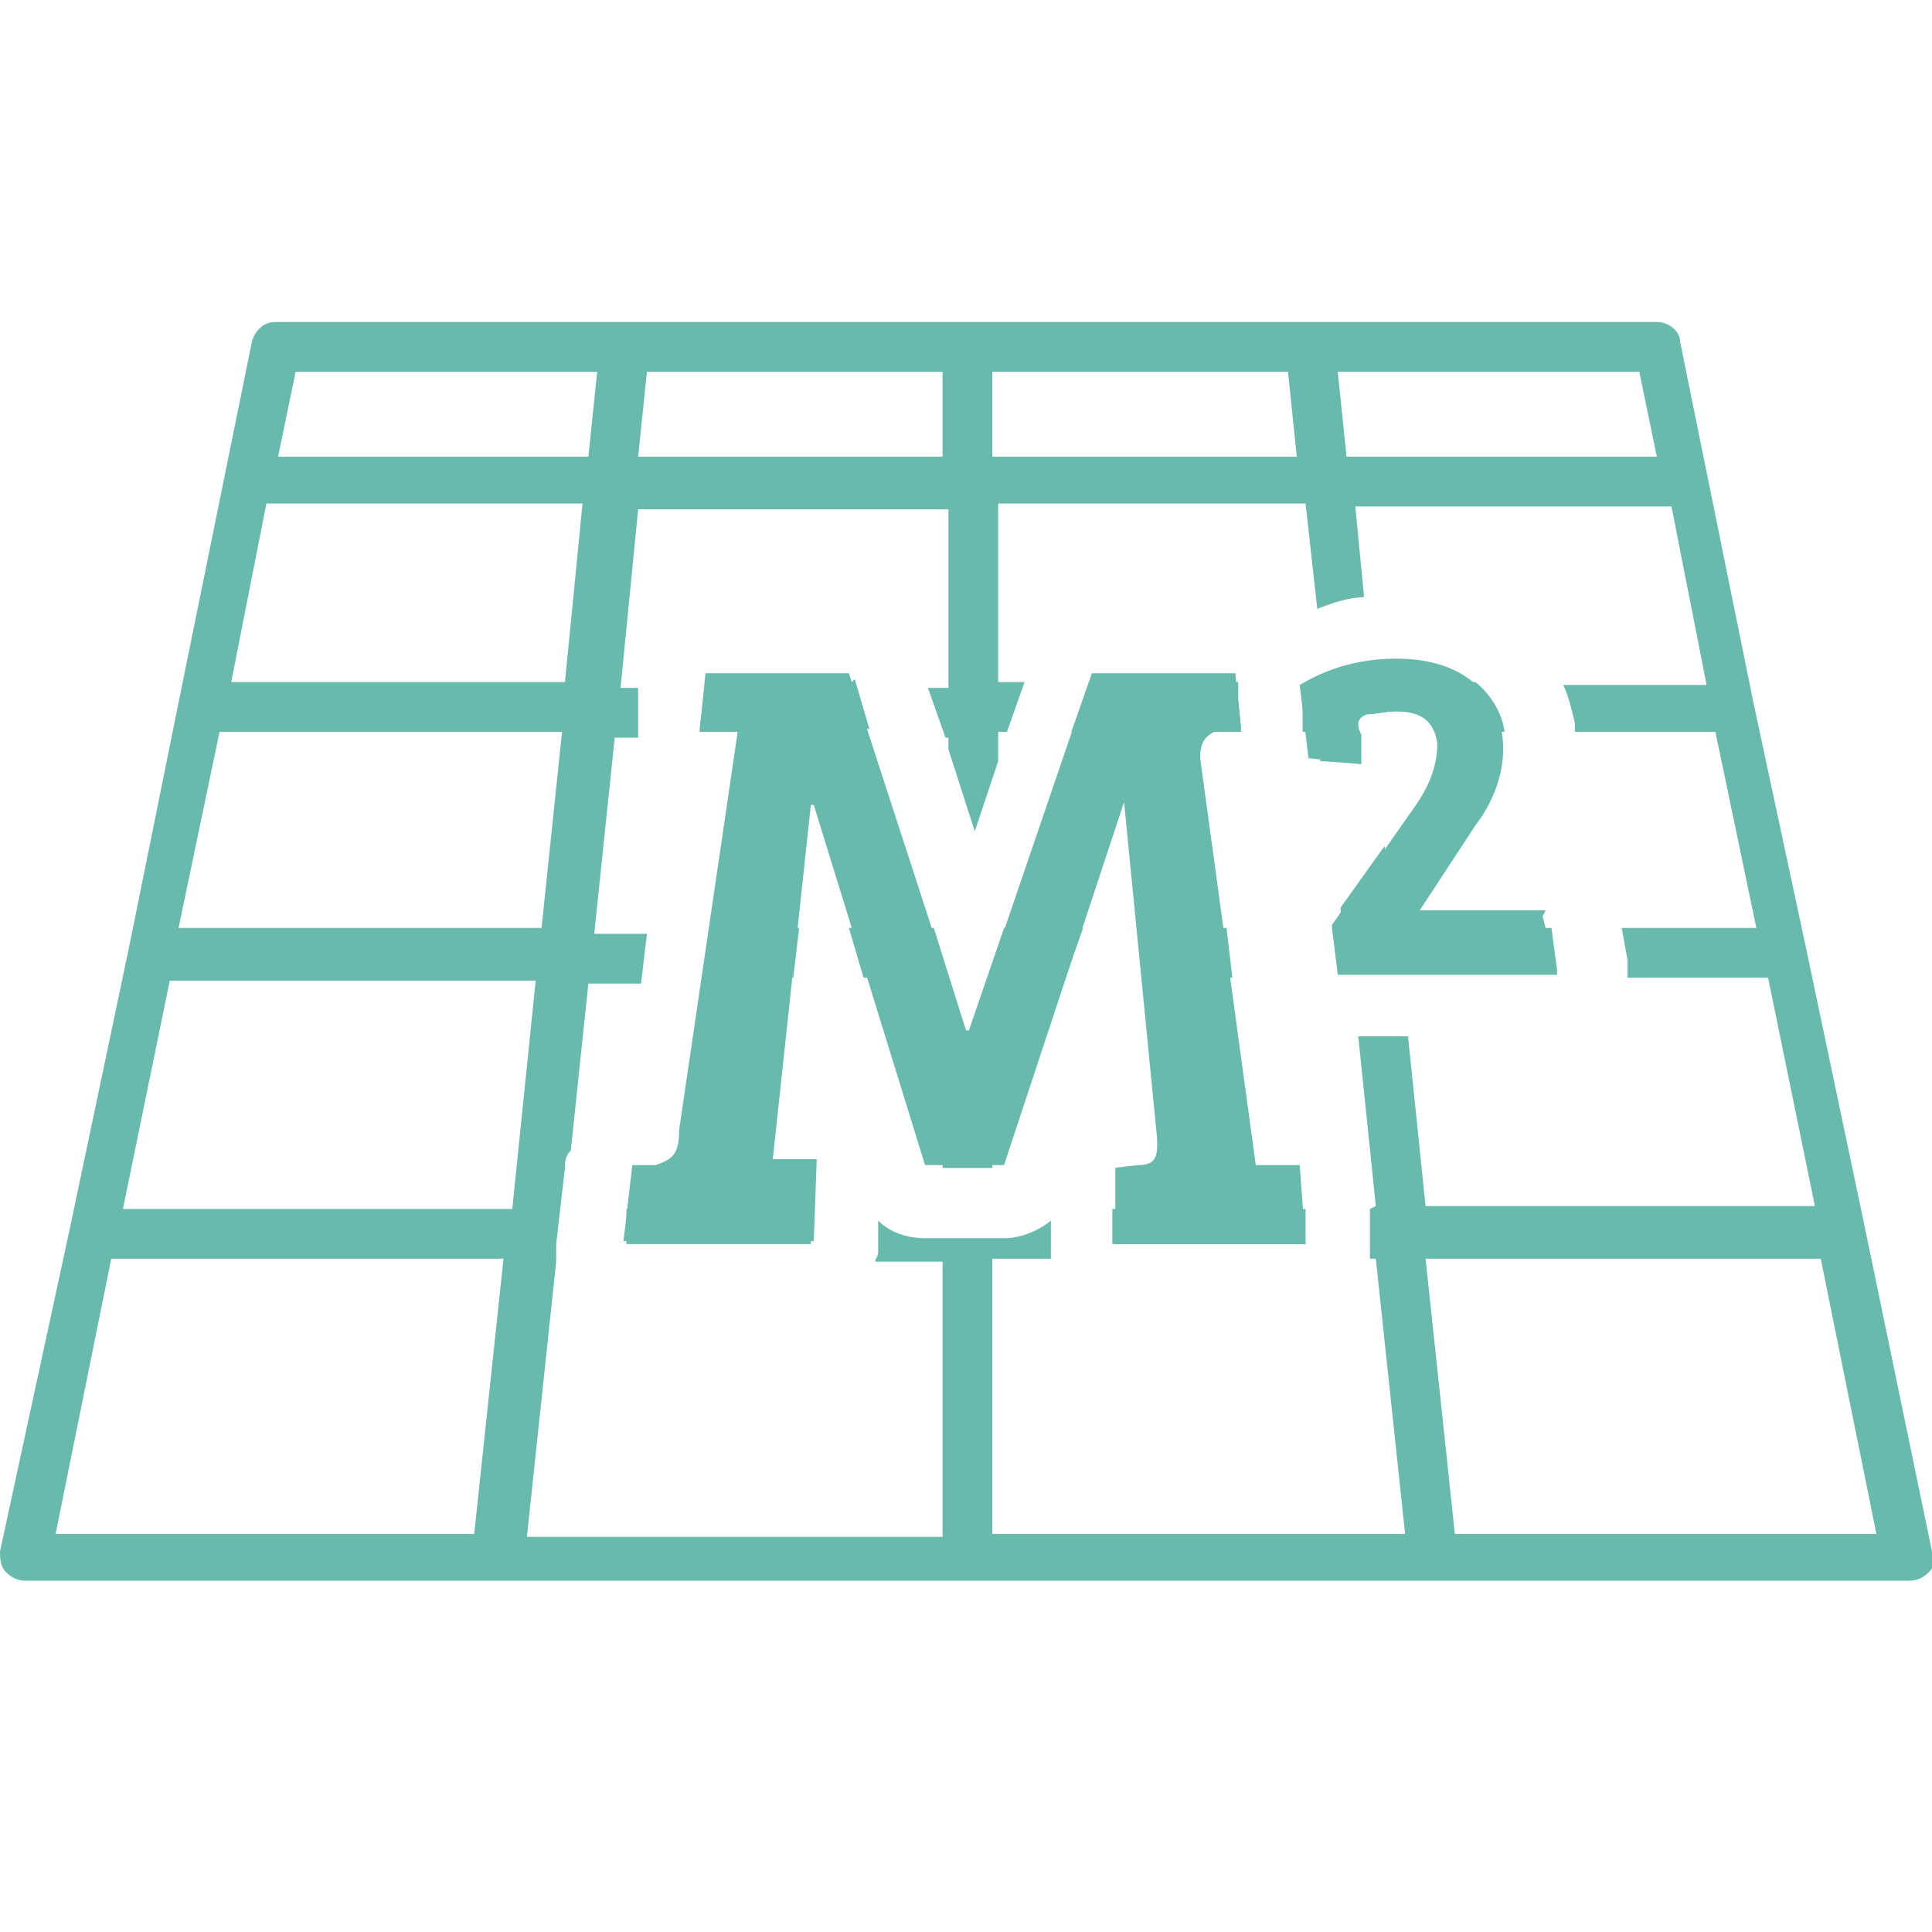
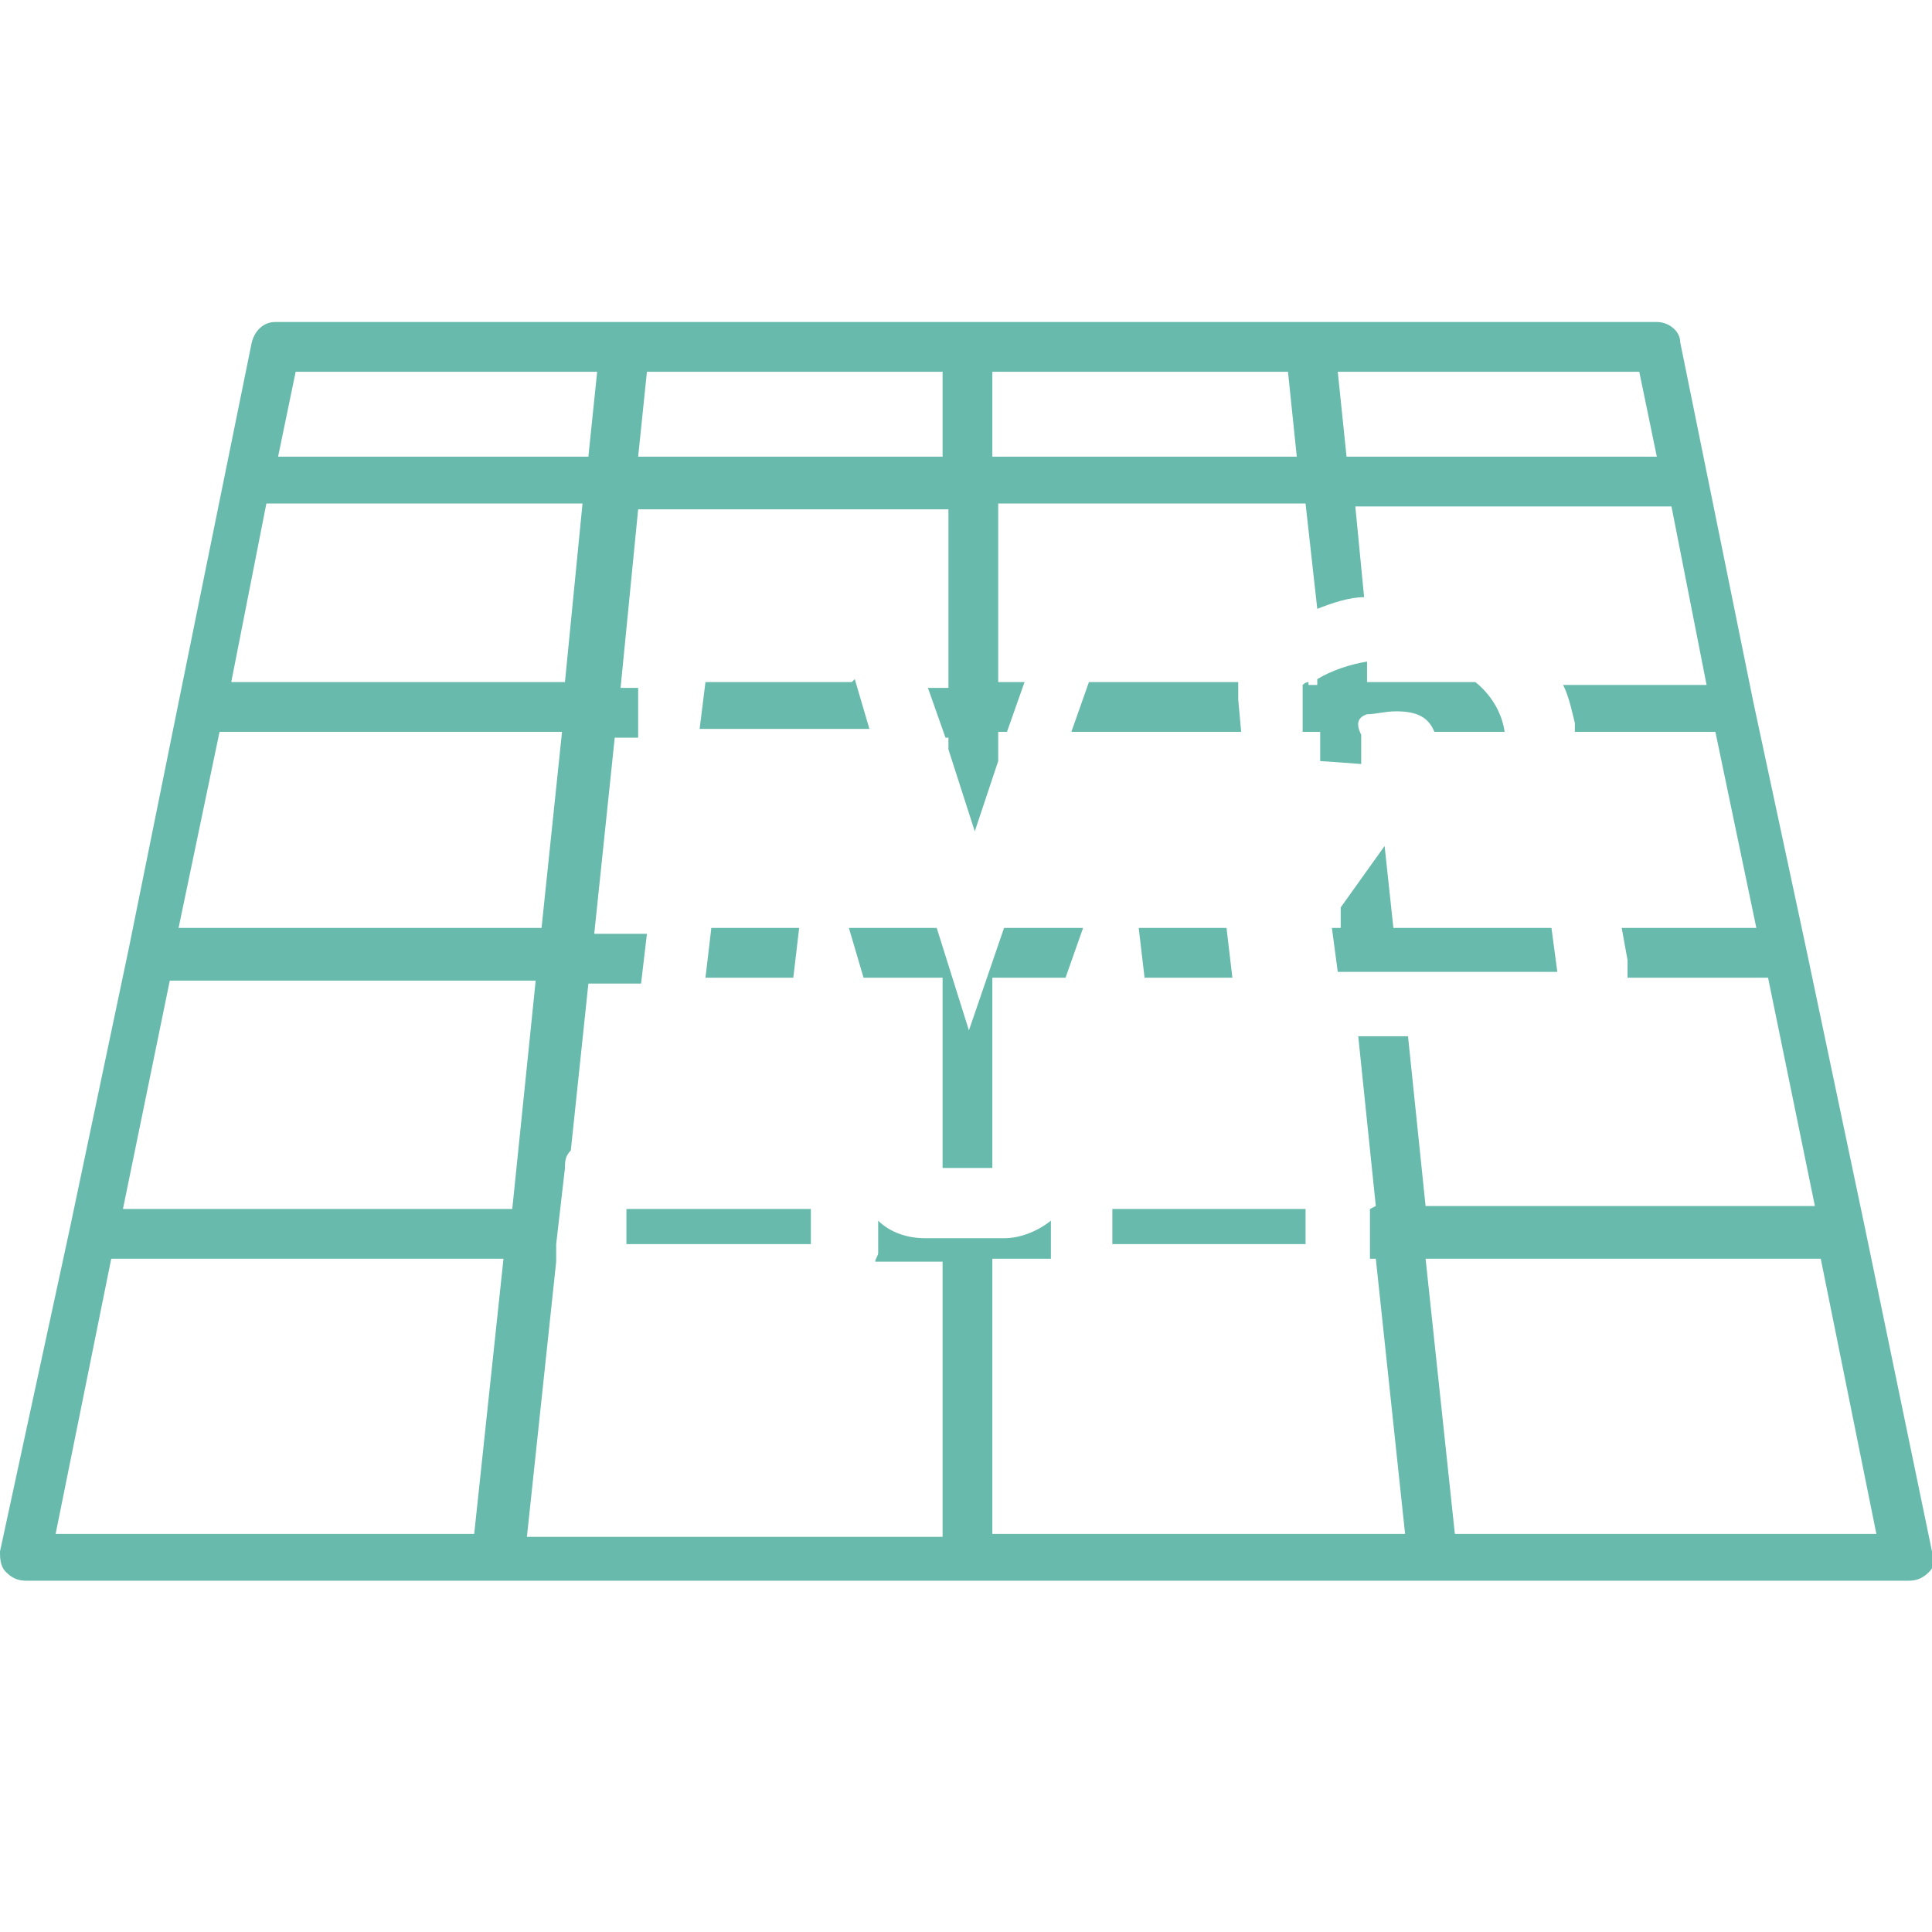
<svg xmlns="http://www.w3.org/2000/svg" id="Calque_1" data-name="Calque 1" version="1.1" viewBox="0 0 66 66">
  <defs>
    <style>
      .cls-1 {
        fill: none;
      }

      .cls-1, .cls-2 {
        stroke-width: 0px;
      }

      .cls-2 {
        fill: #67baac;
      }
    </style>
  </defs>
  <g id="Groupe_188" data-name="Groupe 188">
    <g id="Groupe_182" data-name="Groupe 182">
-       <path id="Tracé_135" data-name="Tracé 135" class="cls-2" d="M44.4,39.8l.2,2.7h-6.5v-2.6c-.1,0,.8-.1.8-.1.6,0,.7-.3.6-1.2l-1.1-11.2h0l-4.1,12.4h-2.7l-3.8-12.3h-.1l-1.3,12.1h1.5c0,.1-.1,2.8-.1,2.8h-6.5l.3-2.6h.8c.6-.2.8-.4.8-1.2l2-13.6h-1.3l.2-2h4.9l4,12.3h.1l4.2-12.3h4.9l.2,1.9h-.7c-.5.2-.7.4-.7,1l1.9,13.9h1.5c0,.1,0,.1,0,.1ZM52.8,31.1h-4.3l1.9-2.9c.7-.9,1.1-2.1.9-3.2-.3-1.5-1.5-2.5-3.6-2.5-1.2,0-2.3.3-3.3.9l.3,2.5,1.8.2v-1c-.2-.4-.1-.6.2-.7.3,0,.6-.1,1-.1.8,0,1.3.3,1.4,1.1,0,.8-.3,1.5-.8,2.2l-2.8,4,.2,1.7h7.5l-.5-2h0Z" />
      <g id="Groupe_181" data-name="Groupe 181">
        <path id="Tracé_136" data-name="Tracé 136" class="cls-2" d="M47.3,28.9l-1.5,2.1v.7c0,0-.3,0-.3,0l.2,1.5h7.5l-.2-1.5h-5.4l-.3-2.8Z" />
        <path id="Tracé_137" data-name="Tracé 137" class="cls-2" d="M29.1,23.3h-5l-.2,1.6h.6c0,0,5.2,0,5.2,0l-.5-1.7Z" />
        <path id="Tracé_138" data-name="Tracé 138" class="cls-2" d="M27.2,31.7h-2.9l-.2,1.7h3l.2-1.7Z" />
        <path id="Tracé_139" data-name="Tracé 139" class="cls-2" d="M41.8,31.7h-2.9l.2,1.7h3l-.2-1.7Z" />
        <path id="Tracé_140" data-name="Tracé 140" class="cls-2" d="M66,53l-2.3-11.1h0l-2-9.5h0l-1.8-8.4h0l-2.5-12.3c0-.4-.4-.7-.8-.7H9.4c-.4,0-.7.3-.8.7l-2.5,12.3h0l-1.7,8.4h0l-2,9.5h0L0,53c0,.2,0,.5.2.7.2.2.4.3.7.3h64.3c.3,0,.5-.1.7-.3.2-.2.2-.4.2-.6ZM56,12.7l.6,2.9h-10.6l-.3-2.9h10.3ZM33.9,12.7h10.1l.3,2.9h-10.4v-2.9ZM22.1,12.7h10.1v2.9h-10.4c0,0,.3-2.9.3-2.9ZM10.1,12.7h10.3l-.3,2.9h-10.6l.6-2.9h0ZM9.1,17.2h10.8l-.6,6.1H7.9l1.2-6.1ZM7.6,25h11.6l-.7,6.7H6.1l1.4-6.7ZM16.3,52.4H1.9l1.9-9.4h13.4l-1,9.4ZM4.2,41.3l1.6-7.8h12.5l-.8,7.8H4.2ZM46.8,41.3h0v1.1c0,.2,0,.4,0,.6h.2l1,9.4h-14.1v-9.4h2c0-.1,0-.2,0-.3v-1c-.5.4-1.1.6-1.6.6h-2.7c-.6,0-1.2-.2-1.6-.6v1.1c0,.1-.1.2-.1.3h2.3v9.4h-14.2l1-9.4h0c0-.2,0-.4,0-.6l.3-2.6c0-.2,0-.4.2-.6l.6-5.7h1.8l.2-1.7h-1.8l.7-6.7h.8v-1.7c.1,0-.6,0-.6,0l.6-6.1h10.6v6.1h-.7l.6,1.7h.1v.4l.9,2.8.8-2.4v-1h.3l.6-1.7h-.9v-6.1h10.5l.4,3.6c.5-.2,1.1-.4,1.6-.4l-.3-3.1h10.8l1.2,6.1h-4.9c.2.4.3.9.4,1.3,0,.1,0,.2,0,.3h4.8l1.4,6.7h-4.6l.2,1.1c0,.2,0,.4,0,.6h4.8l1.6,7.8h-13.3l-.6-5.8h-1.7l.6,5.8h0ZM49.7,52.4l-1-9.4h13.5l1.9,9.4h-14.4Z" />
        <path id="Tracé_141" data-name="Tracé 141" class="cls-2" d="M27.8,41.3h-6.4v1.2c-.1,0,6.3,0,6.3,0v-1.2Z" />
        <path id="Tracé_142" data-name="Tracé 142" class="cls-2" d="M38.1,42.5h6.5v-1.2h-6.6v1.2Z" />
        <path id="Tracé_143" data-name="Tracé 143" class="cls-2" d="M44.7,23.3c0,0-.1,0-.2.1v1.6h.6v1c.1,0,1.4.1,1.4.1v-1c-.2-.4-.1-.6.2-.7.3,0,.6-.1,1-.1.7,0,1.1.2,1.3.7h2.4c-.1-.7-.5-1.3-1-1.7h-3.7v-.7c-.6.1-1.2.3-1.7.6v.2h-.3c0,0,0,0,0,0Z" />
        <path id="Tracé_144" data-name="Tracé 144" class="cls-2" d="M41.7,25h.7c0,0-.1-1.1-.1-1.1v-.3c0,0,0-.3,0-.3h-5.1l-.6,1.7h5.2Z" />
-         <path id="Tracé_145" data-name="Tracé 145" class="cls-2" d="M29,31.7l.5,1.7h2.7v6.5h1.7v-6.5h2.5l.6-1.7h-2.7l-1.2,3.5h-.1l-1.1-3.5h-2.8Z" />
+         <path id="Tracé_145" data-name="Tracé 145" class="cls-2" d="M29,31.7l.5,1.7h2.7v6.5h1.7v-6.5h2.5l.6-1.7h-2.7l-1.2,3.5l-1.1-3.5h-2.8Z" />
      </g>
    </g>
    <rect id="Rectangle_52" data-name="Rectangle 52" class="cls-1" width="66" height="66" />
  </g>
</svg>